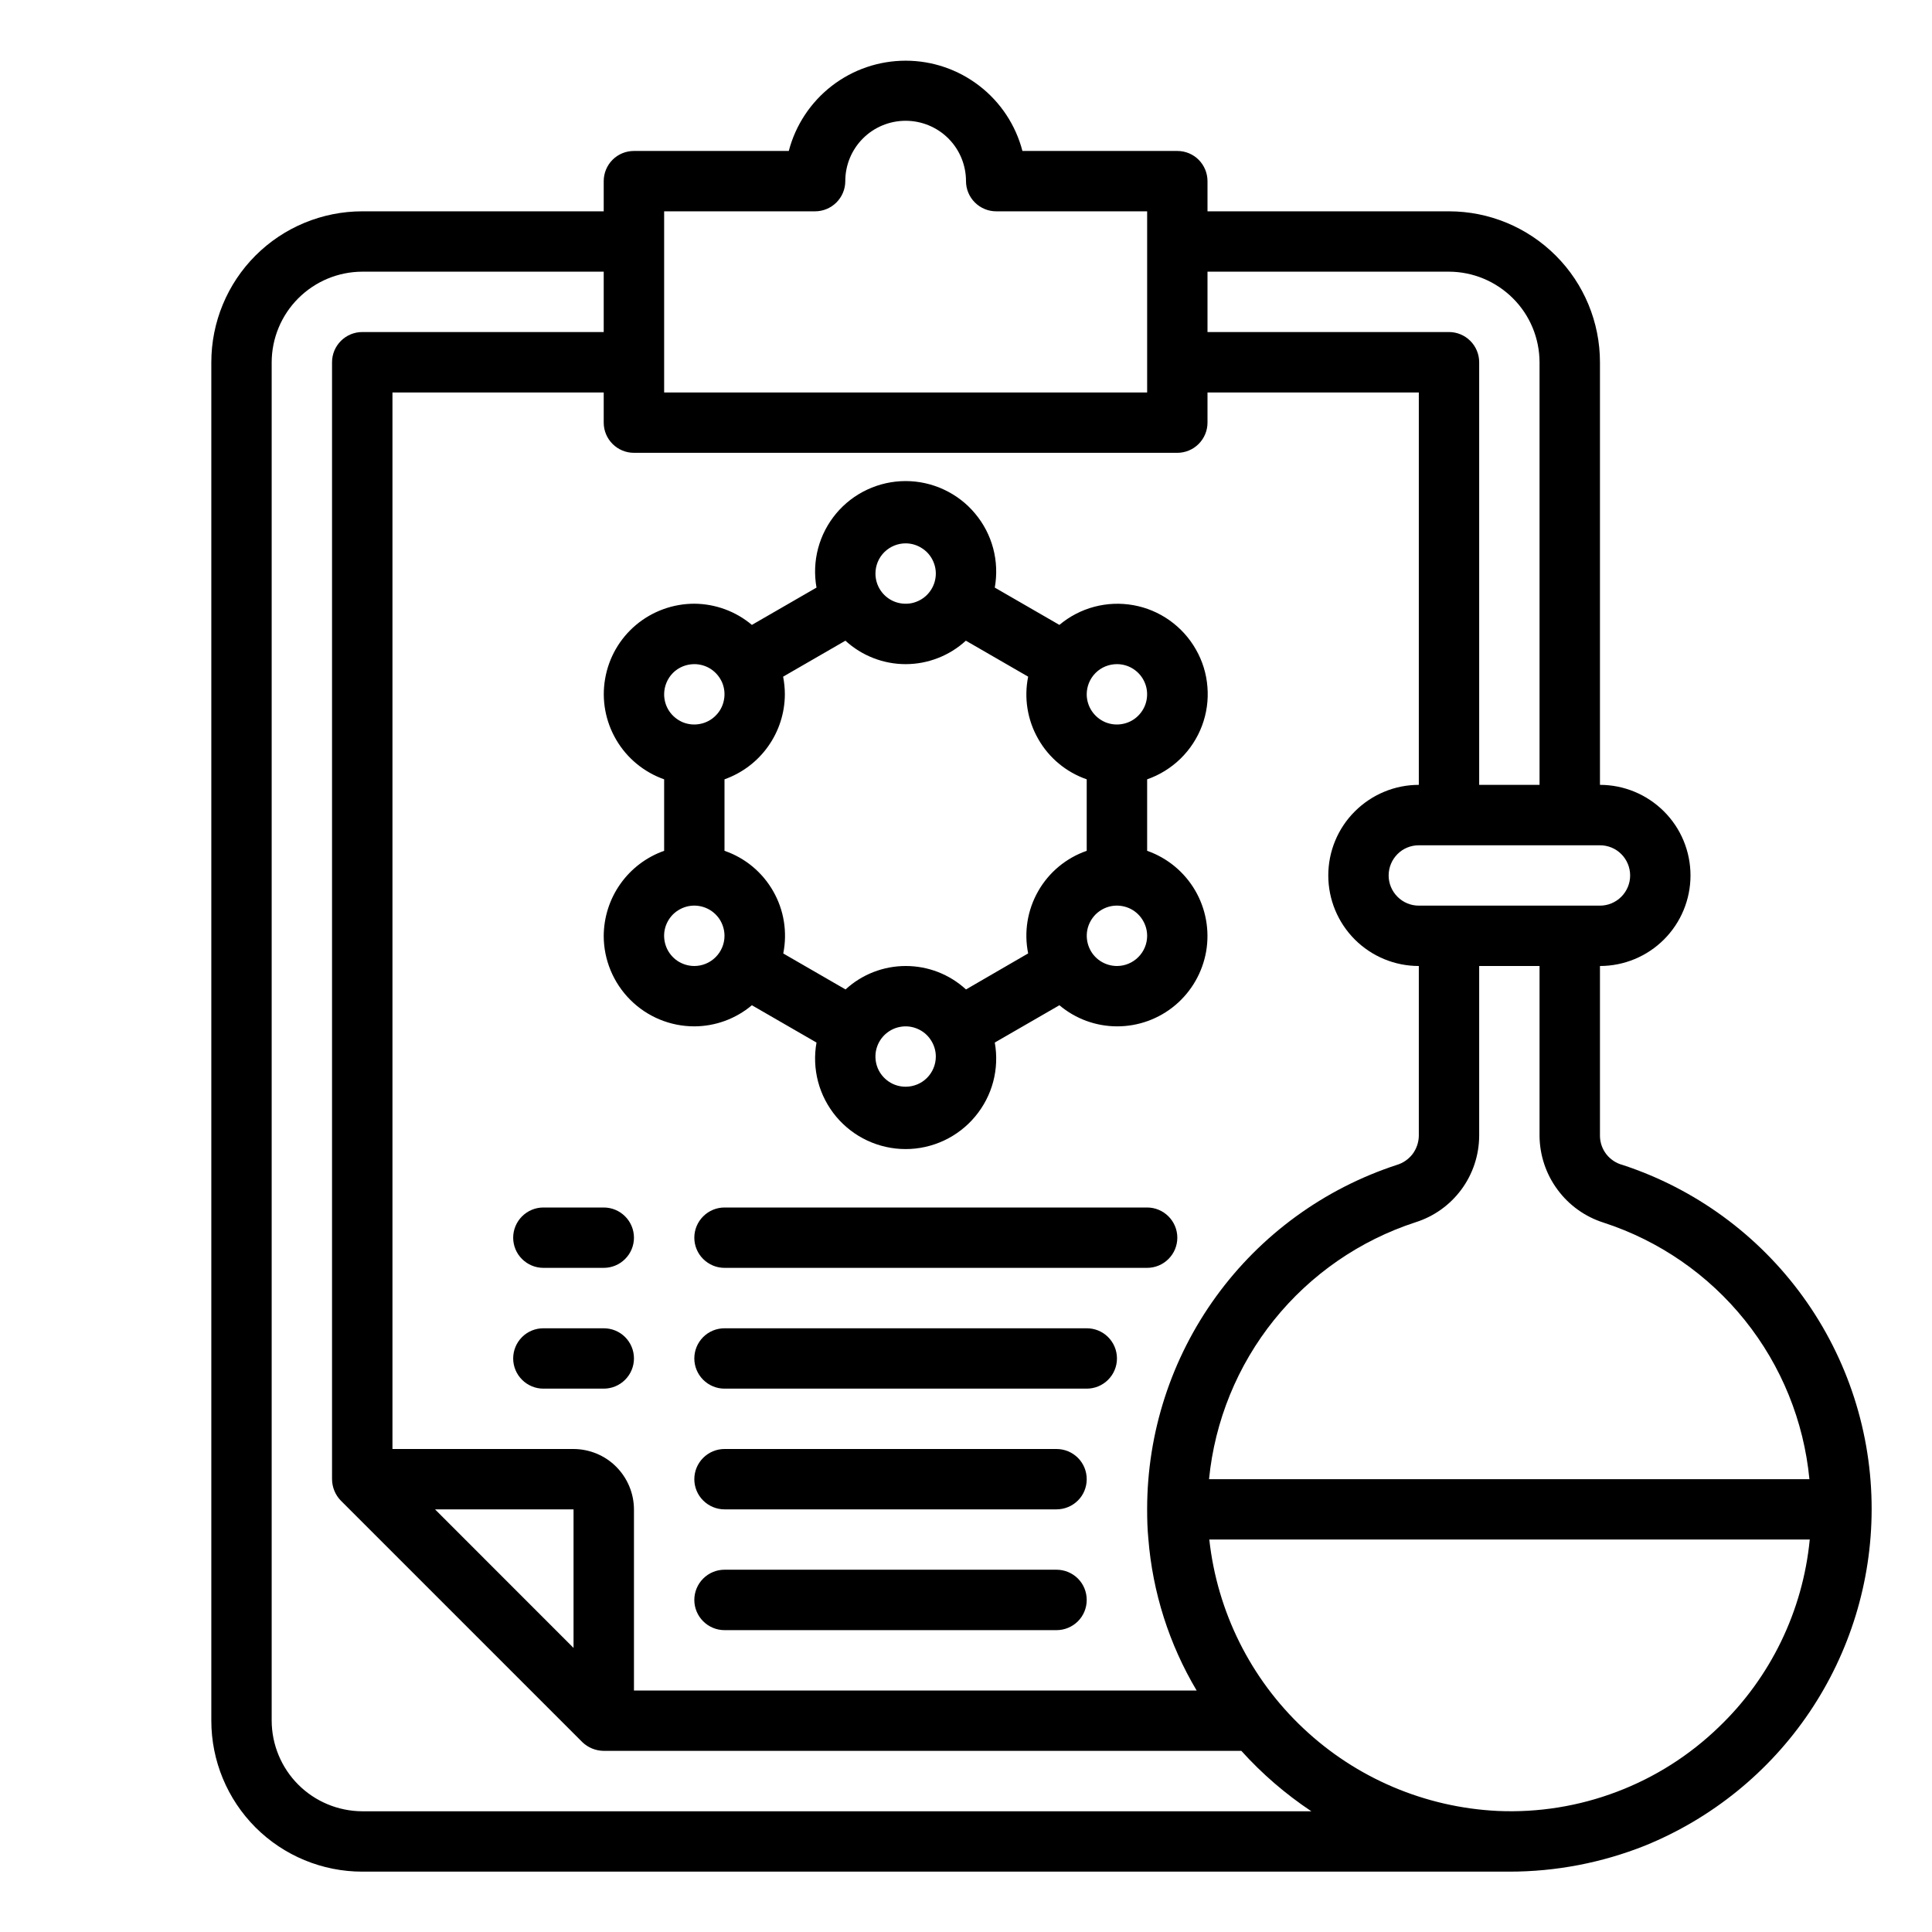
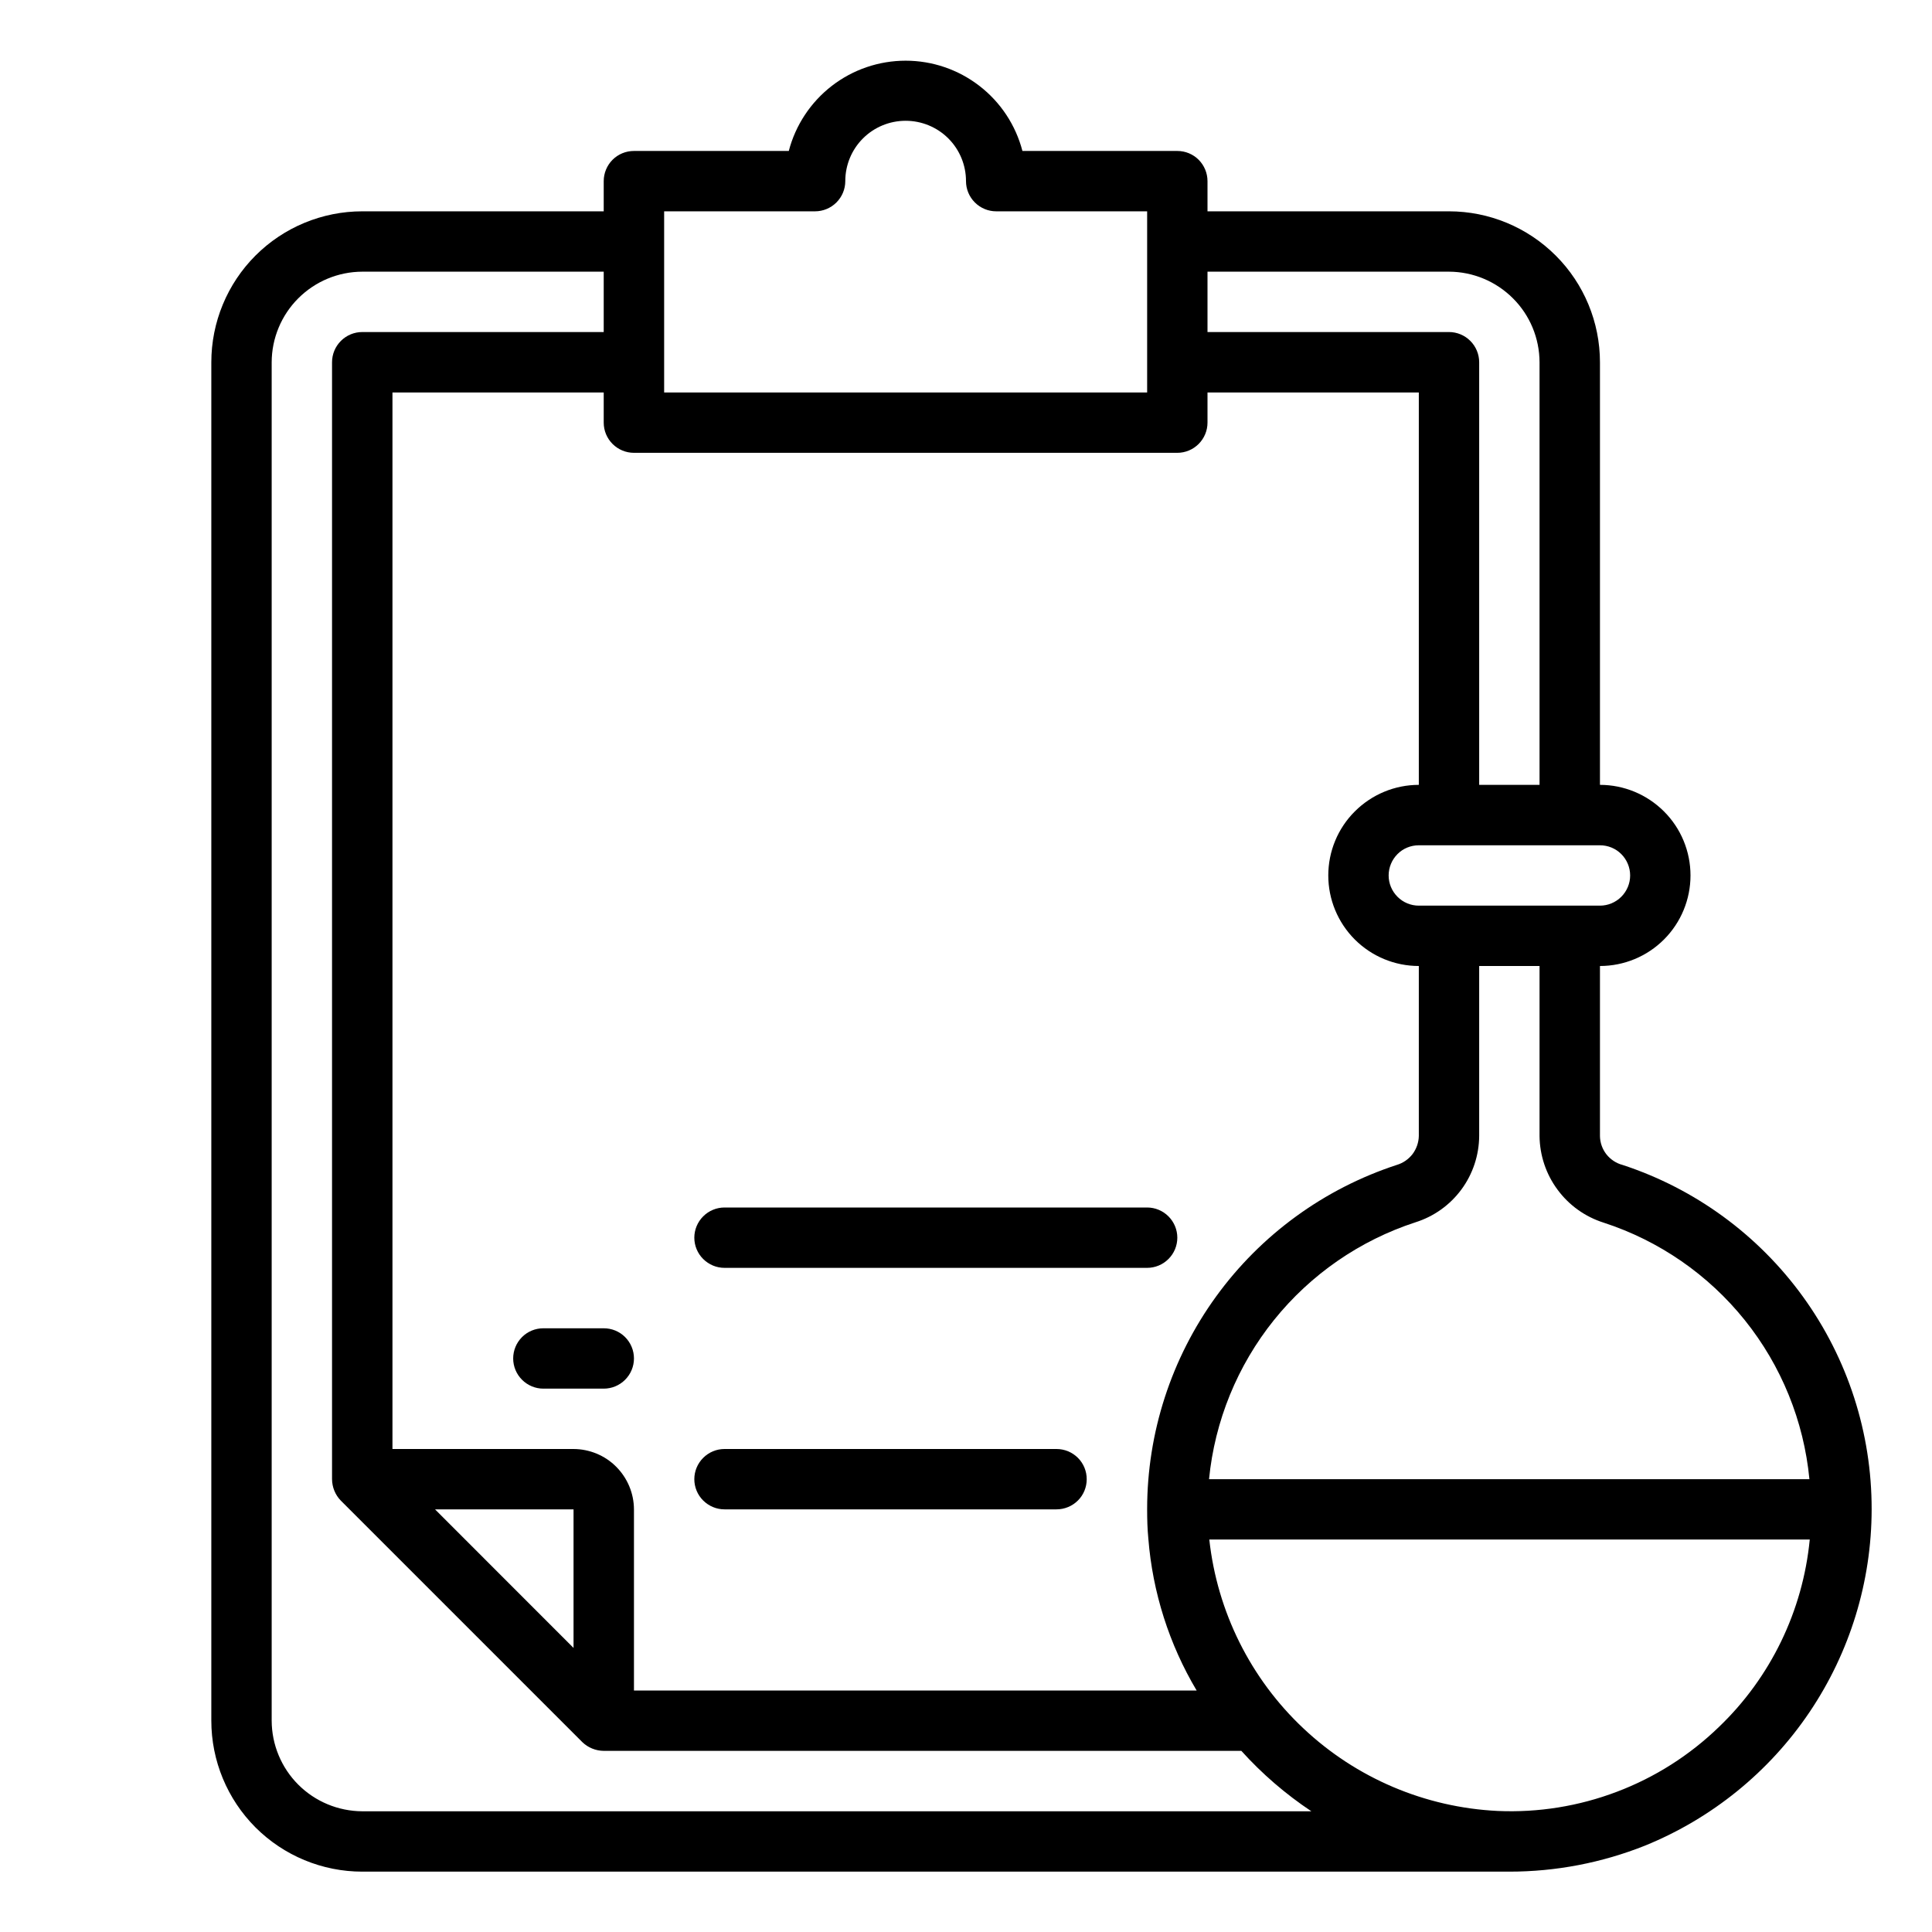
<svg xmlns="http://www.w3.org/2000/svg" width="29" height="29" viewBox="0 0 29 29" fill="none">
  <path d="M24.355 17.486C24.259 17.461 24.174 17.404 24.112 17.326C24.051 17.247 24.017 17.151 24.016 17.051V14.5C24.376 14.5 24.722 14.357 24.977 14.102C25.232 13.847 25.375 13.501 25.375 13.141C25.375 12.78 25.232 12.434 24.977 12.18C24.722 11.925 24.376 11.781 24.016 11.781V5.438C24.016 4.837 23.777 4.26 23.352 3.836C22.927 3.411 22.351 3.172 21.75 3.172H18.125V2.719C18.125 2.599 18.077 2.483 17.992 2.398C17.907 2.313 17.792 2.266 17.672 2.266H15.347C15.246 1.878 15.019 1.534 14.701 1.289C14.384 1.044 13.995 0.911 13.594 0.911C13.193 0.911 12.803 1.044 12.486 1.289C12.169 1.534 11.941 1.878 11.84 2.266H9.516C9.395 2.266 9.28 2.313 9.195 2.398C9.11 2.483 9.062 2.599 9.062 2.719V3.172H5.438C4.837 3.172 4.26 3.411 3.835 3.836C3.411 4.26 3.172 4.837 3.172 5.438V25.828C3.172 26.429 3.411 27.005 3.835 27.43C4.26 27.855 4.837 28.094 5.438 28.094H22.656C23.353 28.094 24.043 27.962 24.691 27.704C25.695 27.296 26.556 26.598 27.162 25.699C27.768 24.8 28.093 23.741 28.094 22.656C28.096 21.51 27.735 20.393 27.064 19.465C26.392 18.536 25.444 17.843 24.355 17.486ZM24.07 18.352C24.904 18.623 25.641 19.132 26.19 19.816C26.739 20.5 27.076 21.33 27.16 22.203H18.148C18.234 21.329 18.573 20.499 19.123 19.814C19.674 19.129 20.412 18.619 21.247 18.347C21.523 18.26 21.764 18.088 21.936 17.855C22.108 17.622 22.201 17.34 22.203 17.051V14.5H23.109V17.051C23.112 17.342 23.206 17.624 23.379 17.857C23.551 18.091 23.793 18.264 24.07 18.352ZM24.016 12.688C24.136 12.688 24.251 12.735 24.336 12.82C24.421 12.905 24.469 13.021 24.469 13.141C24.469 13.261 24.421 13.376 24.336 13.461C24.251 13.546 24.136 13.594 24.016 13.594H21.297C21.177 13.594 21.061 13.546 20.977 13.461C20.892 13.376 20.844 13.261 20.844 13.141C20.844 13.021 20.892 12.905 20.977 12.82C21.061 12.735 21.177 12.688 21.297 12.688H24.016ZM18.125 4.078H21.75C22.11 4.079 22.455 4.223 22.71 4.478C22.965 4.732 23.108 5.077 23.109 5.438V11.781H22.203V5.438C22.203 5.317 22.155 5.202 22.07 5.117C21.985 5.032 21.87 4.984 21.75 4.984H18.125V4.078ZM9.969 3.172H12.234C12.354 3.172 12.47 3.124 12.555 3.039C12.64 2.954 12.688 2.839 12.688 2.719C12.688 2.478 12.783 2.248 12.953 2.078C13.123 1.908 13.353 1.813 13.594 1.813C13.834 1.813 14.065 1.908 14.235 2.078C14.405 2.248 14.5 2.478 14.5 2.719C14.5 2.839 14.548 2.954 14.633 3.039C14.718 3.124 14.833 3.172 14.953 3.172H17.219V5.891H9.969V3.172ZM9.516 6.797H17.672C17.792 6.797 17.907 6.749 17.992 6.664C18.077 6.579 18.125 6.464 18.125 6.344V5.891H21.297V11.781C20.936 11.781 20.591 11.925 20.336 12.18C20.081 12.434 19.938 12.78 19.938 13.141C19.938 13.501 20.081 13.847 20.336 14.102C20.591 14.357 20.936 14.5 21.297 14.5V17.051C21.295 17.149 21.262 17.244 21.203 17.323C21.143 17.401 21.06 17.458 20.966 17.486C19.877 17.842 18.927 18.533 18.254 19.461C17.581 20.389 17.219 21.506 17.219 22.652V22.665C17.219 22.806 17.223 22.951 17.237 23.096C17.301 23.901 17.549 24.681 17.962 25.375H9.516V22.656C9.515 22.416 9.419 22.186 9.249 22.016C9.08 21.846 8.849 21.751 8.609 21.75H5.891V5.891H9.062V6.344C9.062 6.464 9.11 6.579 9.195 6.664C9.28 6.749 9.395 6.797 9.516 6.797ZM8.609 22.656V24.736L6.53 22.656H8.609ZM5.438 27.188C5.077 27.186 4.732 27.043 4.477 26.788C4.223 26.534 4.079 26.188 4.078 25.828V5.438C4.079 5.077 4.223 4.732 4.477 4.478C4.732 4.223 5.077 4.079 5.438 4.078H9.062V4.984H5.438C5.317 4.984 5.202 5.032 5.117 5.117C5.032 5.202 4.984 5.317 4.984 5.438V22.203C4.985 22.323 5.032 22.439 5.116 22.525L8.741 26.15C8.827 26.233 8.942 26.28 9.062 26.281H18.633C18.944 26.626 19.297 26.93 19.684 27.188H5.438ZM25.801 25.923C25.362 26.348 24.841 26.679 24.27 26.895C23.699 27.112 23.09 27.21 22.48 27.183C21.391 27.13 20.358 26.691 19.565 25.944C18.771 25.198 18.271 24.192 18.152 23.109H27.165C27.061 24.18 26.578 25.179 25.801 25.923Z" fill="black" />
-   <path d="M9.062 14.047C9.062 14.407 9.206 14.753 9.461 15.008C9.716 15.263 10.061 15.406 10.422 15.406C10.738 15.405 11.044 15.293 11.286 15.089L12.256 15.649C12.221 15.844 12.229 16.045 12.28 16.238C12.331 16.43 12.424 16.608 12.551 16.761C12.679 16.913 12.838 17.036 13.018 17.12C13.198 17.204 13.395 17.248 13.594 17.248C13.793 17.248 13.989 17.204 14.169 17.12C14.349 17.036 14.509 16.913 14.636 16.761C14.764 16.608 14.857 16.43 14.908 16.238C14.959 16.045 14.967 15.844 14.932 15.649L15.902 15.089C16.144 15.293 16.449 15.405 16.766 15.406C17.086 15.407 17.396 15.294 17.641 15.088C17.886 14.882 18.05 14.595 18.105 14.28C18.159 13.964 18.1 13.639 17.938 13.363C17.776 13.087 17.521 12.877 17.219 12.771V11.698C17.406 11.633 17.577 11.527 17.72 11.388C17.862 11.249 17.972 11.081 18.042 10.895C18.112 10.709 18.14 10.51 18.124 10.312C18.109 10.114 18.05 9.921 17.951 9.749C17.853 9.576 17.718 9.427 17.556 9.312C17.394 9.197 17.209 9.119 17.013 9.084C16.818 9.049 16.617 9.057 16.425 9.108C16.233 9.159 16.054 9.252 15.902 9.38L14.932 8.82C14.967 8.624 14.959 8.423 14.908 8.231C14.857 8.039 14.764 7.86 14.636 7.708C14.509 7.555 14.349 7.433 14.169 7.349C13.989 7.265 13.793 7.221 13.594 7.221C13.395 7.221 13.198 7.265 13.018 7.349C12.838 7.433 12.679 7.555 12.551 7.708C12.424 7.86 12.331 8.039 12.28 8.231C12.229 8.423 12.221 8.624 12.256 8.82L11.286 9.38C11.044 9.176 10.738 9.064 10.422 9.062C10.102 9.062 9.791 9.175 9.546 9.381C9.301 9.587 9.137 9.873 9.083 10.189C9.028 10.505 9.088 10.829 9.25 11.105C9.412 11.382 9.667 11.591 9.969 11.698V12.771C9.705 12.864 9.476 13.037 9.314 13.265C9.151 13.494 9.064 13.767 9.062 14.047ZM10.422 14.5C10.332 14.5 10.245 14.473 10.17 14.424C10.096 14.374 10.037 14.303 10.003 14.22C9.969 14.137 9.96 14.046 9.977 13.958C9.995 13.87 10.038 13.79 10.101 13.726C10.165 13.663 10.246 13.62 10.334 13.602C10.421 13.585 10.512 13.594 10.595 13.628C10.678 13.662 10.749 13.721 10.799 13.795C10.848 13.87 10.875 13.957 10.875 14.047C10.875 14.167 10.827 14.282 10.742 14.367C10.657 14.452 10.542 14.5 10.422 14.5ZM11.781 10.422C11.781 10.333 11.772 10.244 11.755 10.157L12.69 9.617C12.937 9.843 13.259 9.969 13.594 9.969C13.928 9.969 14.251 9.843 14.498 9.617L15.433 10.157C15.368 10.477 15.422 10.809 15.584 11.092C15.745 11.376 16.004 11.591 16.312 11.698V12.771C16.004 12.878 15.745 13.093 15.584 13.376C15.422 13.659 15.368 13.992 15.433 14.311L14.5 14.852C14.253 14.625 13.931 14.5 13.596 14.5C13.261 14.5 12.939 14.625 12.692 14.852L11.757 14.312C11.821 13.992 11.768 13.659 11.605 13.376C11.443 13.092 11.184 12.877 10.875 12.771V11.698C11.139 11.604 11.368 11.432 11.53 11.203C11.692 10.975 11.78 10.702 11.781 10.422ZM13.594 16.312C13.504 16.312 13.416 16.286 13.342 16.236C13.268 16.186 13.209 16.116 13.175 16.033C13.141 15.95 13.132 15.859 13.149 15.771C13.167 15.683 13.21 15.602 13.273 15.539C13.337 15.476 13.417 15.432 13.505 15.415C13.593 15.397 13.684 15.406 13.767 15.441C13.85 15.475 13.921 15.533 13.97 15.608C14.02 15.682 14.047 15.77 14.047 15.859C14.047 15.979 13.999 16.095 13.914 16.18C13.829 16.265 13.714 16.312 13.594 16.312ZM16.766 14.5C16.676 14.5 16.588 14.473 16.514 14.424C16.439 14.374 16.381 14.303 16.347 14.22C16.313 14.137 16.304 14.046 16.321 13.958C16.339 13.87 16.382 13.79 16.445 13.726C16.509 13.663 16.589 13.62 16.677 13.602C16.765 13.585 16.856 13.594 16.939 13.628C17.022 13.662 17.093 13.721 17.142 13.795C17.192 13.87 17.219 13.957 17.219 14.047C17.219 14.167 17.171 14.282 17.086 14.367C17.001 14.452 16.886 14.5 16.766 14.5ZM16.766 9.969C16.855 9.969 16.943 9.995 17.017 10.045C17.092 10.095 17.15 10.166 17.184 10.248C17.219 10.331 17.227 10.422 17.21 10.51C17.193 10.598 17.149 10.679 17.086 10.742C17.023 10.806 16.942 10.849 16.854 10.866C16.766 10.884 16.675 10.875 16.592 10.841C16.509 10.806 16.439 10.748 16.389 10.674C16.339 10.599 16.312 10.511 16.312 10.422C16.312 10.302 16.36 10.186 16.445 10.101C16.53 10.016 16.645 9.969 16.766 9.969ZM13.594 8.156C13.683 8.156 13.771 8.183 13.845 8.233C13.92 8.282 13.978 8.353 14.012 8.436C14.047 8.519 14.056 8.61 14.038 8.698C14.021 8.786 13.977 8.866 13.914 8.93C13.851 8.993 13.77 9.036 13.682 9.054C13.594 9.071 13.503 9.062 13.42 9.028C13.338 8.994 13.267 8.936 13.217 8.861C13.167 8.787 13.141 8.699 13.141 8.609C13.141 8.489 13.188 8.374 13.273 8.289C13.358 8.204 13.474 8.156 13.594 8.156ZM10.422 9.969C10.511 9.969 10.599 9.995 10.674 10.045C10.748 10.095 10.806 10.166 10.841 10.248C10.875 10.331 10.884 10.422 10.866 10.51C10.849 10.598 10.806 10.679 10.742 10.742C10.679 10.806 10.598 10.849 10.51 10.866C10.422 10.884 10.331 10.875 10.248 10.841C10.166 10.806 10.095 10.748 10.045 10.674C9.995 10.599 9.969 10.511 9.969 10.422C9.969 10.302 10.017 10.186 10.101 10.101C10.186 10.016 10.302 9.969 10.422 9.969Z" fill="black" />
-   <path d="M8.156 19.031H9.062C9.183 19.031 9.298 18.983 9.383 18.898C9.468 18.814 9.516 18.698 9.516 18.578C9.516 18.458 9.468 18.343 9.383 18.258C9.298 18.173 9.183 18.125 9.062 18.125H8.156C8.036 18.125 7.921 18.173 7.836 18.258C7.751 18.343 7.703 18.458 7.703 18.578C7.703 18.698 7.751 18.814 7.836 18.898C7.921 18.983 8.036 19.031 8.156 19.031Z" fill="black" />
  <path d="M17.219 18.125H10.875C10.755 18.125 10.64 18.173 10.555 18.258C10.47 18.343 10.422 18.458 10.422 18.578C10.422 18.698 10.47 18.814 10.555 18.898C10.64 18.983 10.755 19.031 10.875 19.031H17.219C17.339 19.031 17.454 18.983 17.539 18.898C17.624 18.814 17.672 18.698 17.672 18.578C17.672 18.458 17.624 18.343 17.539 18.258C17.454 18.173 17.339 18.125 17.219 18.125Z" fill="black" />
  <path d="M9.062 19.938H8.156C8.036 19.938 7.921 19.985 7.836 20.07C7.751 20.155 7.703 20.27 7.703 20.391C7.703 20.511 7.751 20.626 7.836 20.711C7.921 20.796 8.036 20.844 8.156 20.844H9.062C9.183 20.844 9.298 20.796 9.383 20.711C9.468 20.626 9.516 20.511 9.516 20.391C9.516 20.27 9.468 20.155 9.383 20.07C9.298 19.985 9.183 19.938 9.062 19.938Z" fill="black" />
-   <path d="M16.312 19.938H10.875C10.755 19.938 10.64 19.985 10.555 20.07C10.47 20.155 10.422 20.27 10.422 20.391C10.422 20.511 10.47 20.626 10.555 20.711C10.64 20.796 10.755 20.844 10.875 20.844H16.312C16.433 20.844 16.548 20.796 16.633 20.711C16.718 20.626 16.766 20.511 16.766 20.391C16.766 20.27 16.718 20.155 16.633 20.07C16.548 19.985 16.433 19.938 16.312 19.938Z" fill="black" />
  <path d="M15.859 21.75H10.875C10.755 21.75 10.64 21.798 10.555 21.883C10.47 21.968 10.422 22.083 10.422 22.203C10.422 22.323 10.47 22.439 10.555 22.523C10.64 22.608 10.755 22.656 10.875 22.656H15.859C15.979 22.656 16.095 22.608 16.18 22.523C16.265 22.439 16.312 22.323 16.312 22.203C16.312 22.083 16.265 21.968 16.18 21.883C16.095 21.798 15.979 21.75 15.859 21.75Z" fill="black" />
-   <path d="M15.859 23.562H10.875C10.755 23.562 10.64 23.61 10.555 23.695C10.47 23.78 10.422 23.895 10.422 24.016C10.422 24.136 10.47 24.251 10.555 24.336C10.64 24.421 10.755 24.469 10.875 24.469H15.859C15.979 24.469 16.095 24.421 16.18 24.336C16.265 24.251 16.312 24.136 16.312 24.016C16.312 23.895 16.265 23.78 16.18 23.695C16.095 23.61 15.979 23.562 15.859 23.562Z" fill="black" />
</svg>